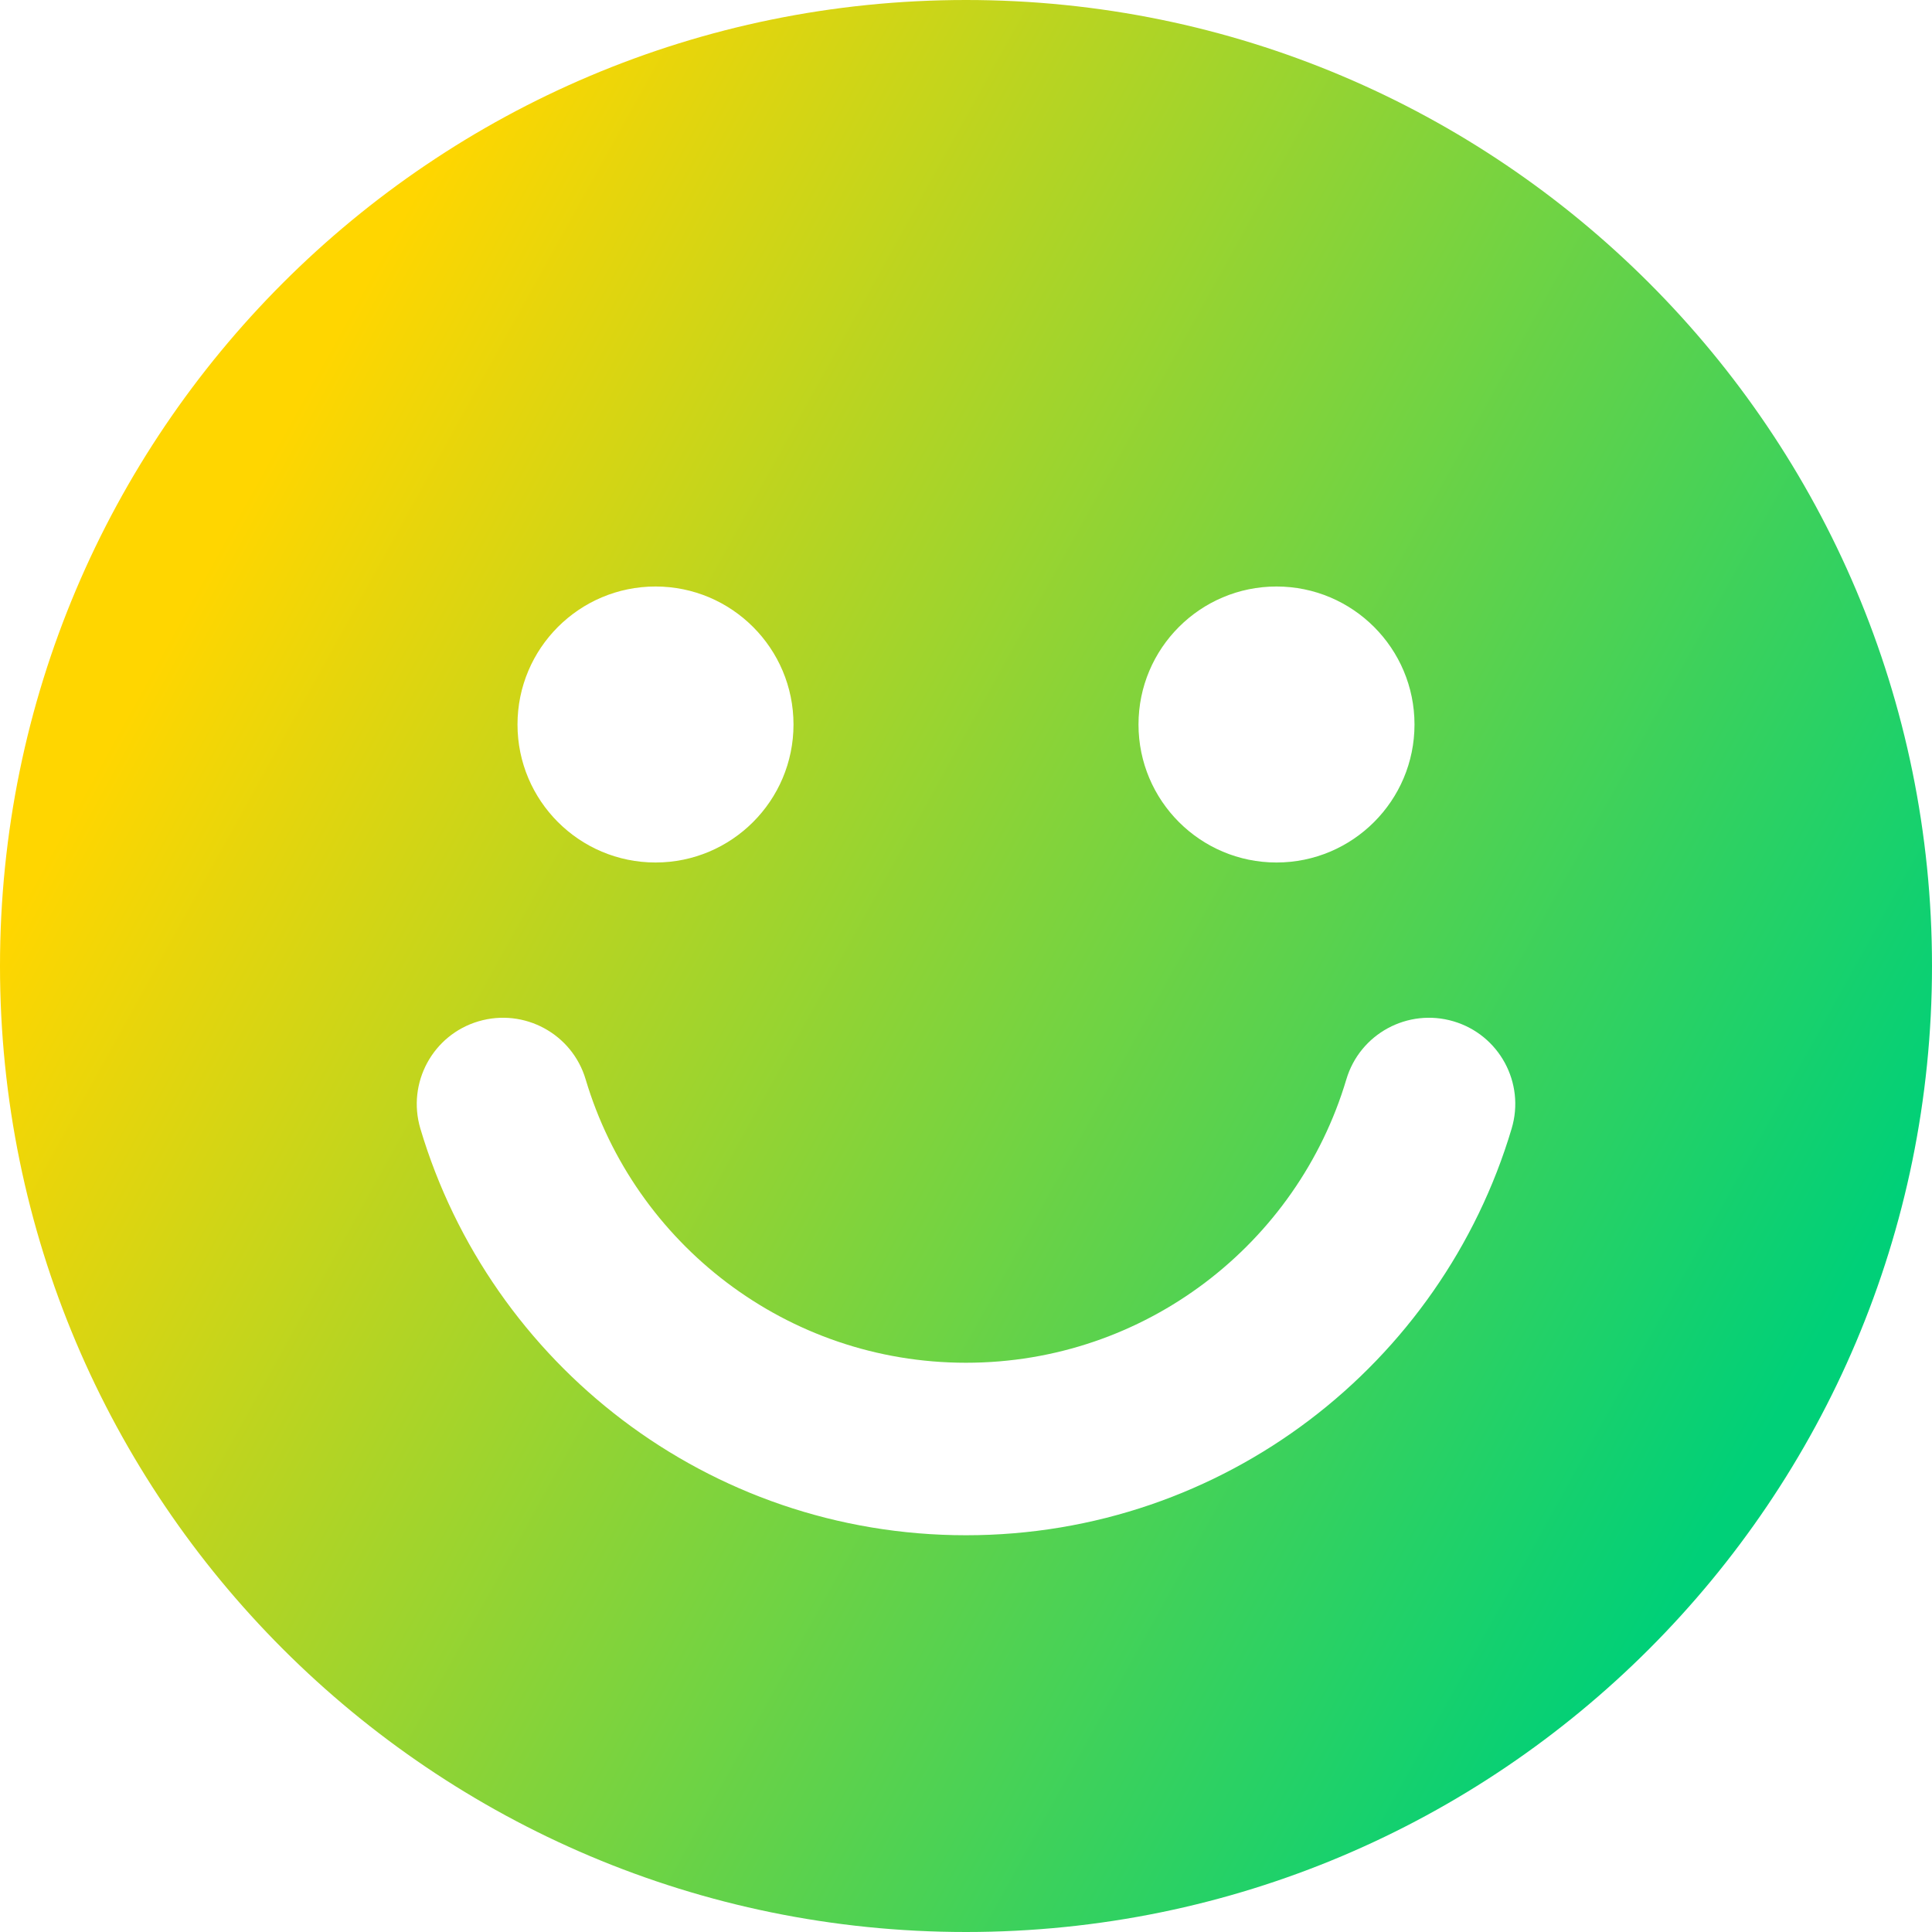
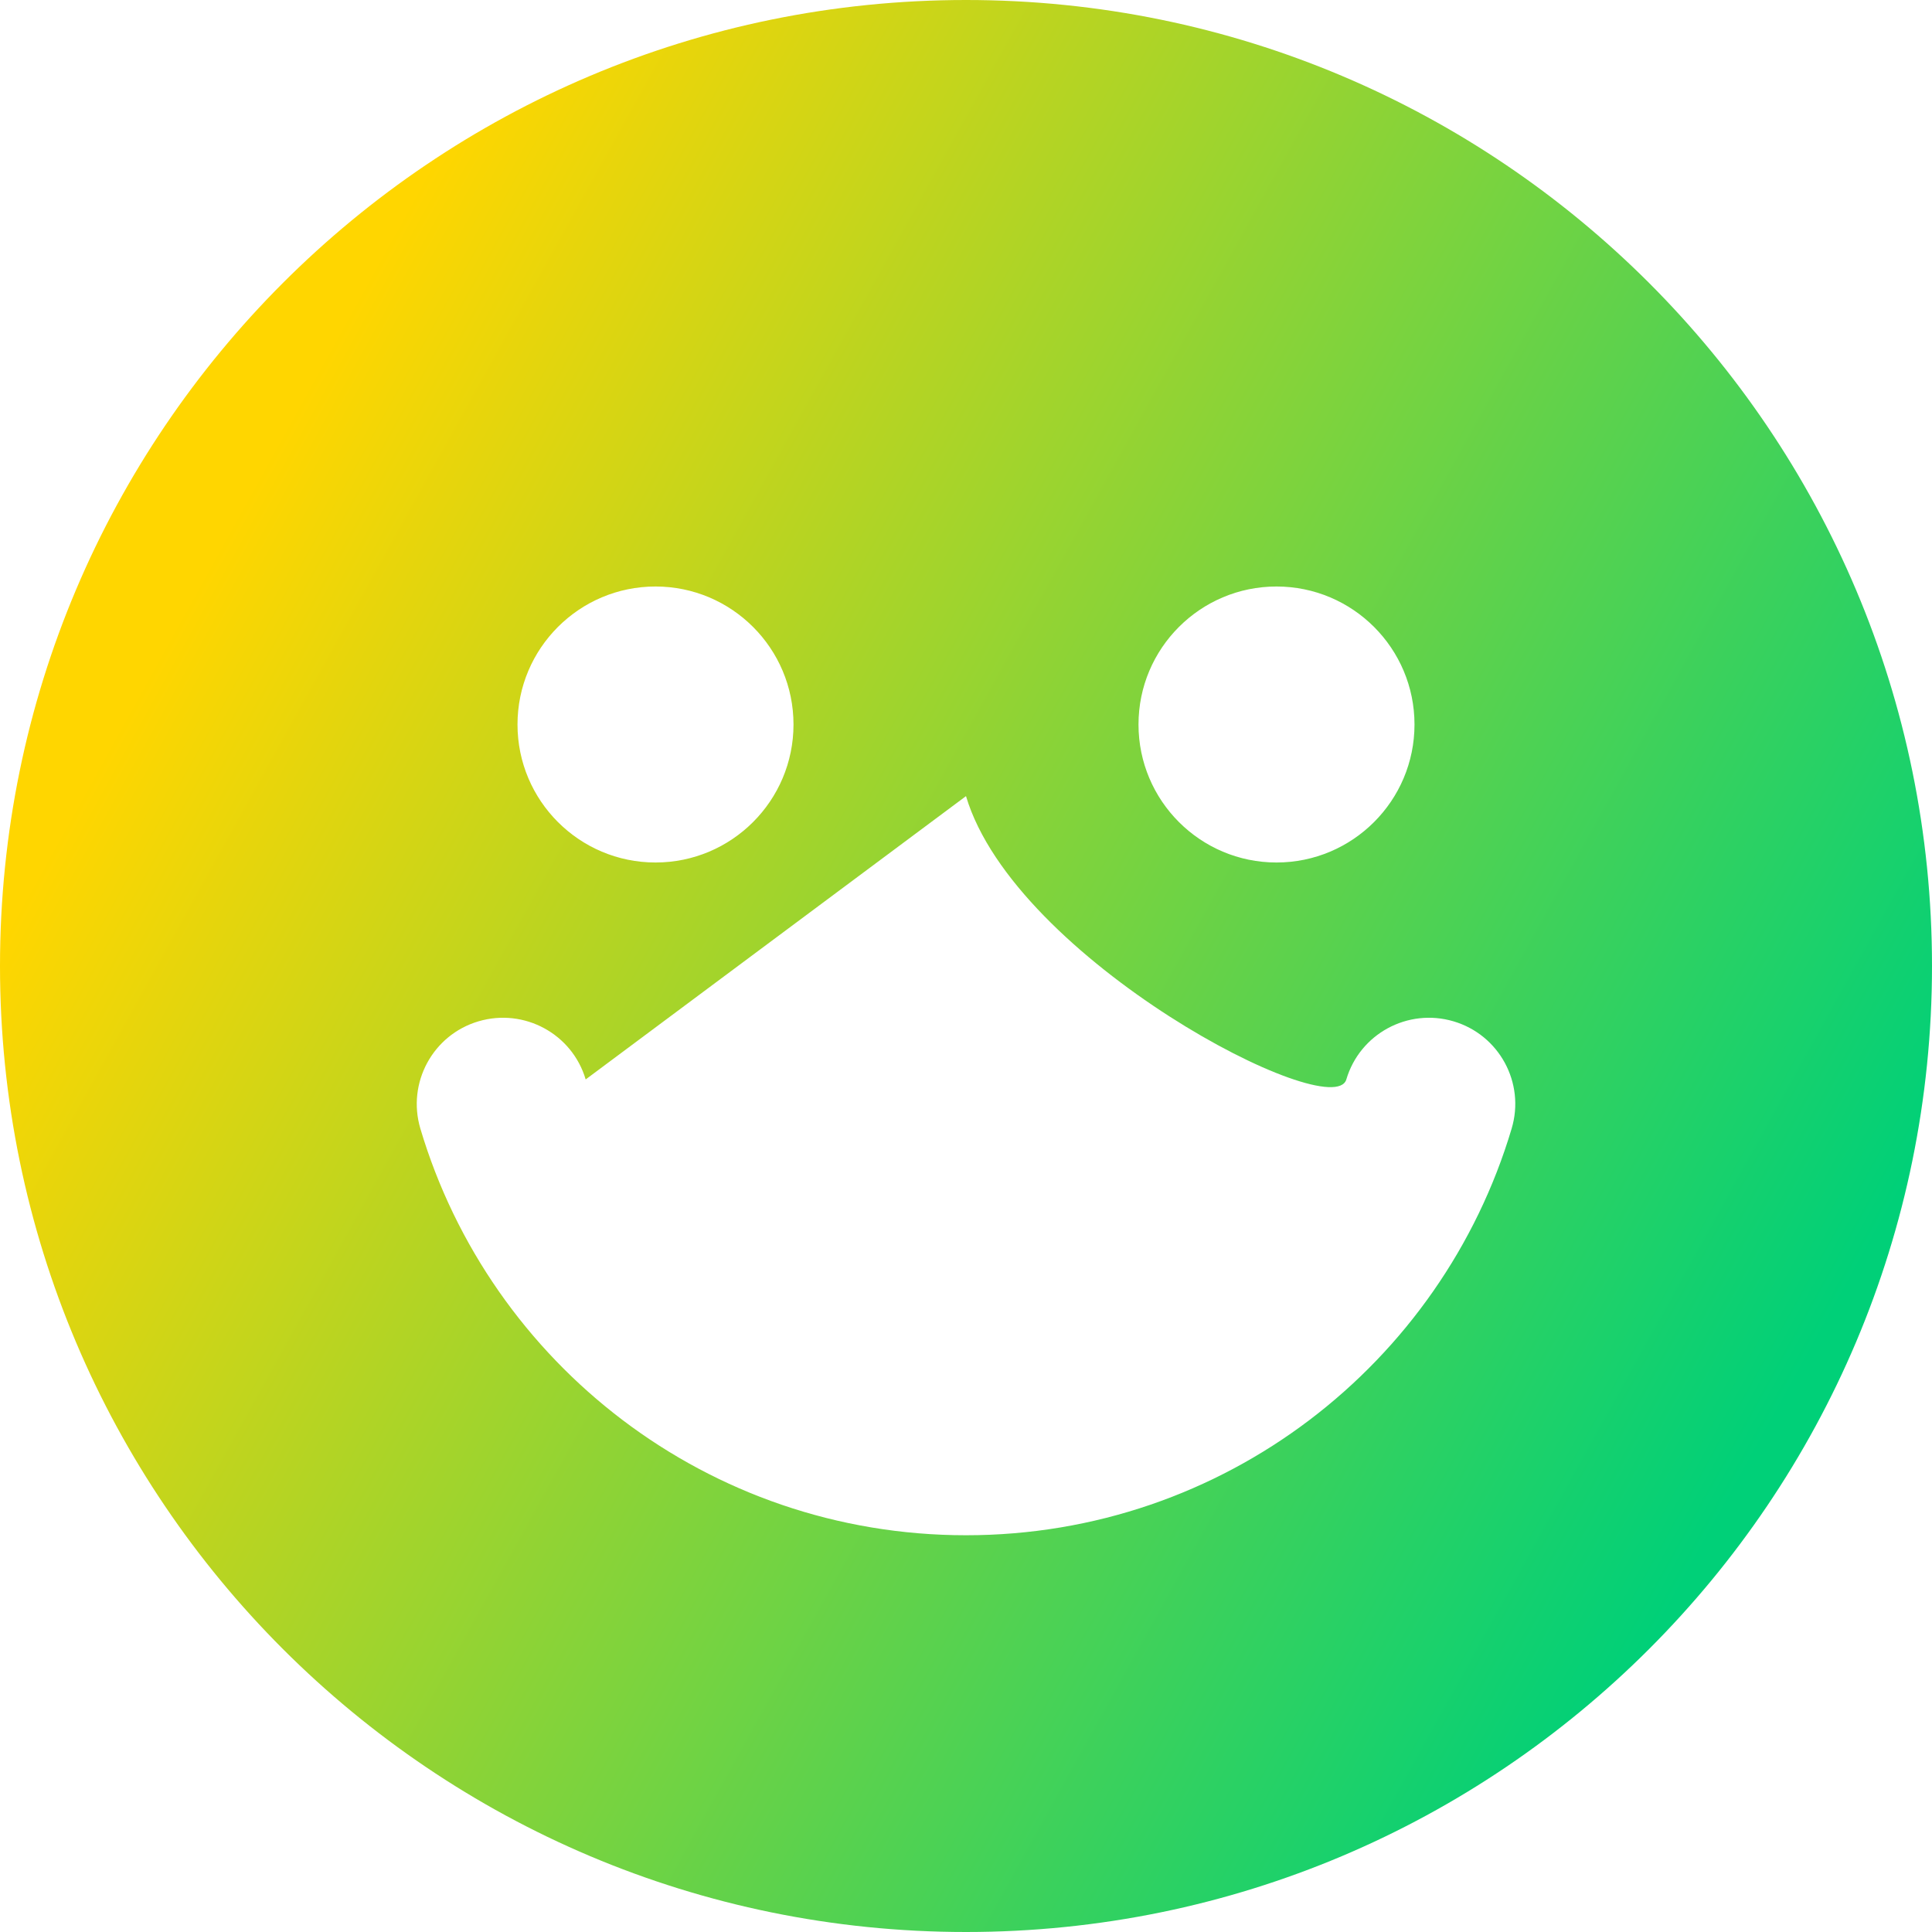
<svg xmlns="http://www.w3.org/2000/svg" fill="none" viewBox="0 0 14 14" id="Happy-Face--Streamline-Core-Gradient">
  <desc>
    Happy Face Streamline Icon: https://streamlinehq.com
  </desc>
  <g id="Free Gradient/Mail/happy-face--smiley-chat-message-smile-emoji-face-satisfied">
-     <path id="Subtract" fill="url(#paint0_linear_14402_11202)" fill-rule="evenodd" d="M14 7c0-3.866-3.134-7-7-7-3.866 0-7 3.134-7 7 0 3.866 3.134 7 7 7 3.866 0 7-3.134 7-7ZM5.75 5.25c0-.552-.448-1-1-1-.552 0-1 .448-1 1 0 .552.448 1 1 1 .552 0 1-.448 1-1ZM4.244 7.822c-.098-.331-.446-.519-.777-.421-.331.098-.519.446-.421.777C3.553 9.882 5.13 11.125 7 11.125c1.87 0 3.447-1.243 3.954-2.947.099-.331-.09-.679-.421-.777-.331-.098-.679.09-.777.421C9.402 9.01 8.301 9.875 7 9.875s-2.402-.865-2.756-2.053ZM9.25 4.25c.552 0 1 .448 1 1 0 .552-.448 1-1 1-.552 0-1-.448-1-1 0-.552.448-1 1-1Z" clip-rule="evenodd" />
+     <path id="Subtract" fill="url(#paint0_linear_14402_11202)" fill-rule="evenodd" d="M14 7c0-3.866-3.134-7-7-7-3.866 0-7 3.134-7 7 0 3.866 3.134 7 7 7 3.866 0 7-3.134 7-7ZM5.75 5.25c0-.552-.448-1-1-1-.552 0-1 .448-1 1 0 .552.448 1 1 1 .552 0 1-.448 1-1ZM4.244 7.822c-.098-.331-.446-.519-.777-.421-.331.098-.519.446-.421.777C3.553 9.882 5.13 11.125 7 11.125c1.87 0 3.447-1.243 3.954-2.947.099-.331-.09-.679-.421-.777-.331-.098-.679.09-.777.421s-2.402-.865-2.756-2.053ZM9.25 4.25c.552 0 1 .448 1 1 0 .552-.448 1-1 1-.552 0-1-.448-1-1 0-.552.448-1 1-1Z" clip-rule="evenodd" />
  </g>
  <defs>
    <linearGradient id="paint0_linear_14402_11202" x1="2.288" x2="13.596" y1="2.692" y2="8.957" gradientUnits="userSpaceOnUse">
      <stop stop-color="#ffd600" />
      <stop offset="1" stop-color="#00d078" />
    </linearGradient>
  </defs>
</svg>